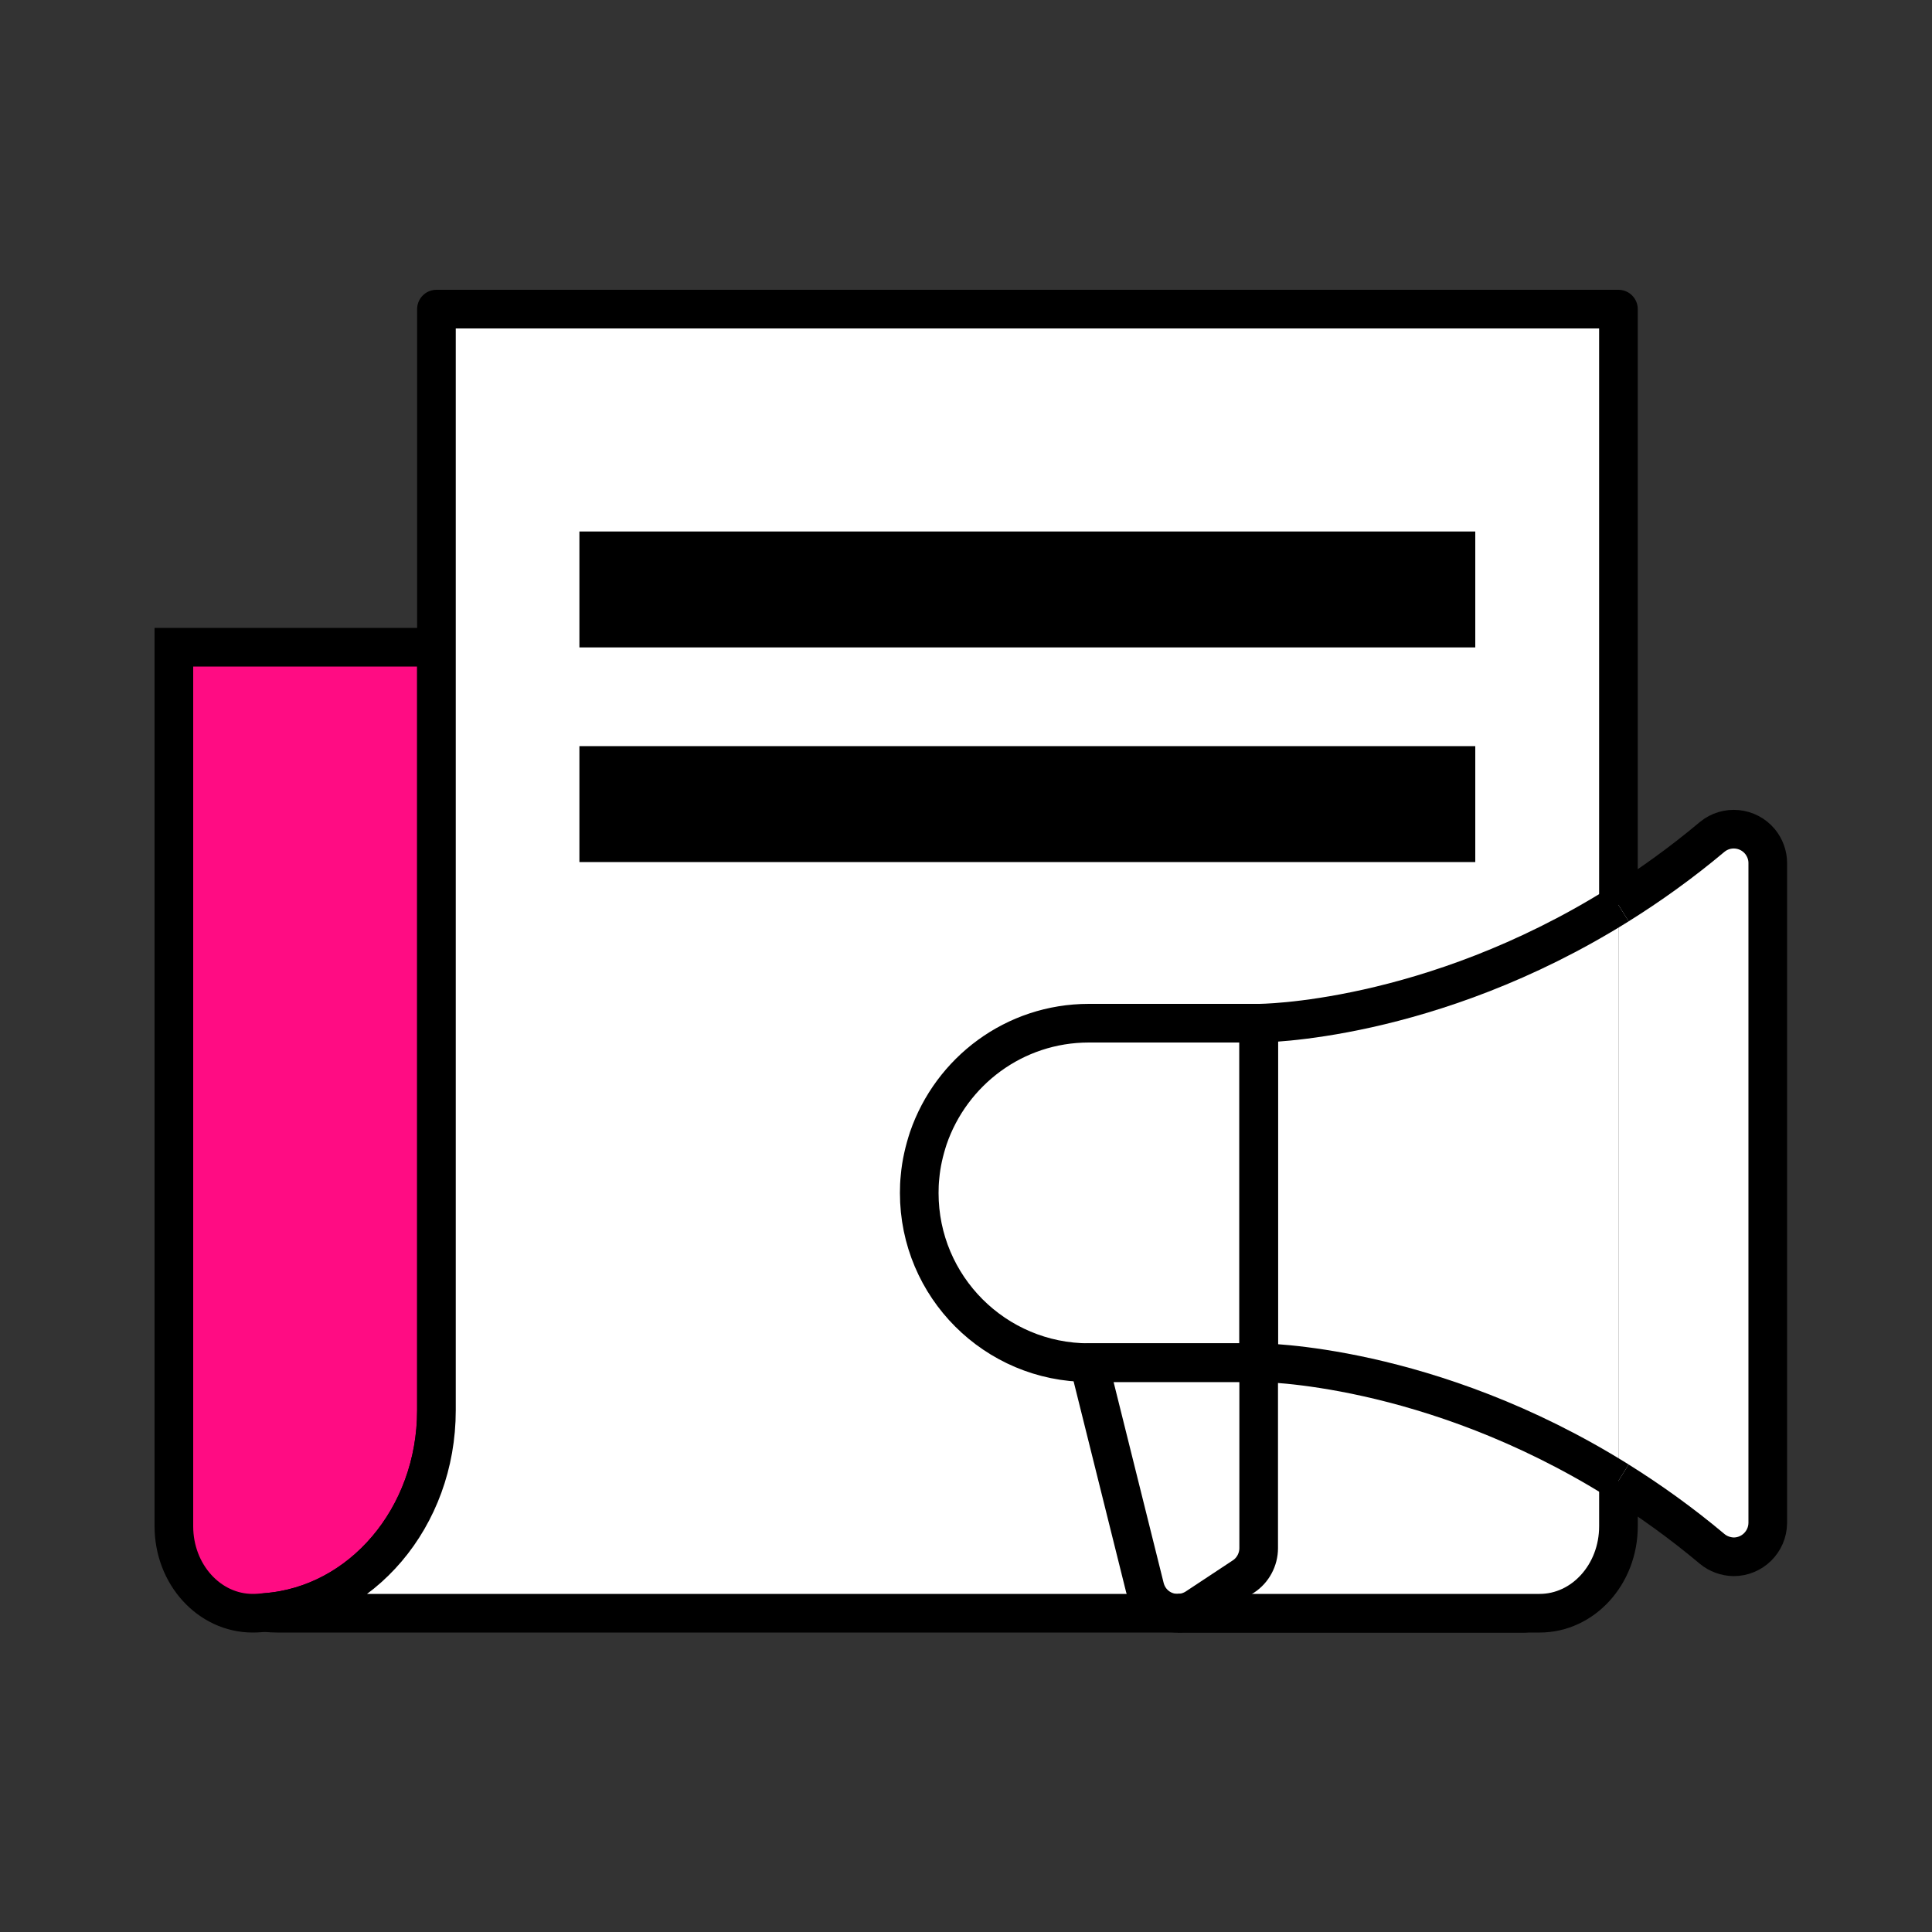
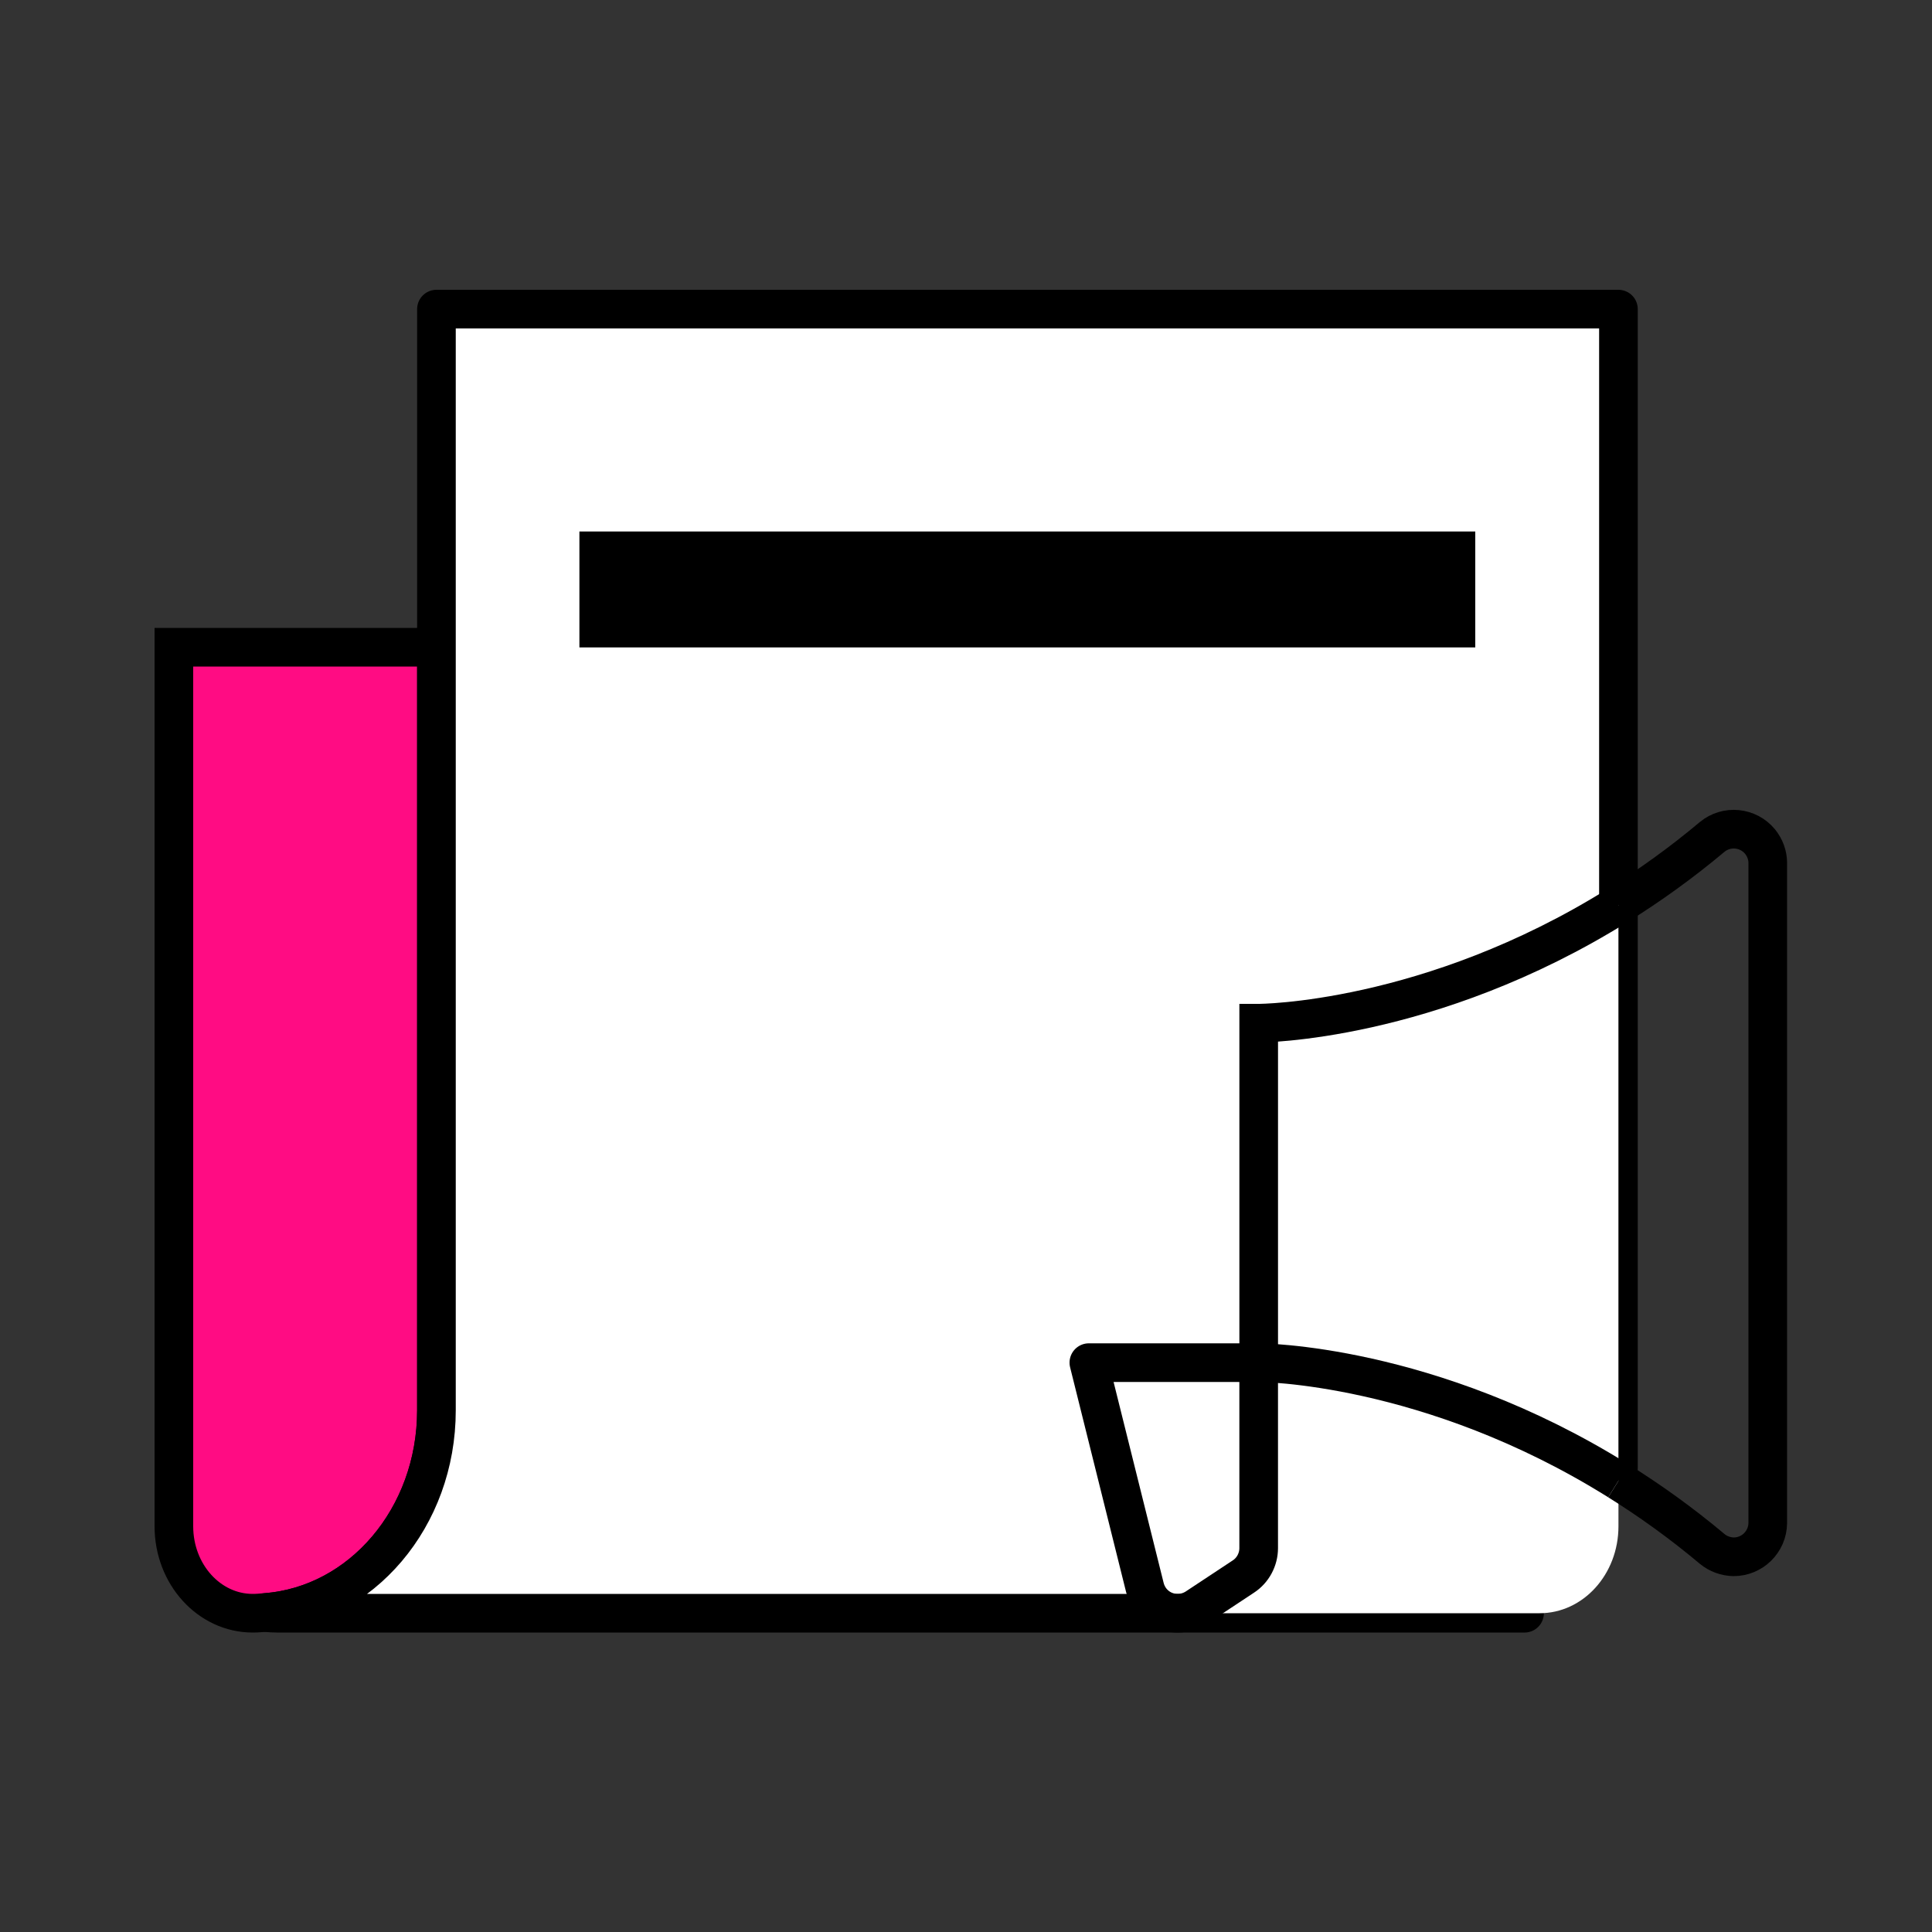
<svg xmlns="http://www.w3.org/2000/svg" width="100" height="100" viewBox="0 0 100 100" fill="none">
  <rect x="0" y="0" width="100" height="100" fill="#333333" stroke="none" />
  <g clip-path="url(#clip0_2_4184)">
    <path d="M22.59 73V33.5H9V79C9 81.49 10.83 83.5 13.08 83.5C13.31 83.5 13.53 83.48 13.76 83.46C18.7 83.08 22.59 78.55 22.59 73Z" fill="#FF0C83" stroke="black" stroke-width="2" stroke-miterlimit="10" />
    <path d="M83.77 75.98V16H22.59V73C22.59 78.55 18.7 83.08 13.76 83.46C13.95 83.49 14.15 83.5 14.35 83.5H78.91" fill="white" />
    <path d="M83.77 75.98V16H22.59V73C22.59 78.55 18.7 83.08 13.76 83.46C13.95 83.49 14.15 83.5 14.35 83.5H78.91" stroke="black" stroke-width="2" stroke-linecap="round" stroke-linejoin="round" />
    <path d="M60.961 83.5H79.691C81.941 83.5 83.771 81.49 83.771 79V76.65" fill="white" />
-     <path d="M60.961 83.5H79.691C81.941 83.5 83.771 81.49 83.771 79V76.65" stroke="black" stroke-width="2" stroke-miterlimit="10" />
    <path d="M76.36 27.51H29.99V33.51H76.36V27.51Z" fill="black" />
-     <path d="M76.36 38.62H29.99V44.62H76.36V38.62Z" fill="black" />
-     <path d="M83.769 76.65C85.37 77.65 86.999 78.81 88.62 80.17C88.93 80.43 89.329 80.57 89.73 80.58C90.7 80.58 91.49 79.8 91.499 78.83V44.66C91.499 44.26 91.35 43.87 91.1 43.56C90.48 42.81 89.37 42.7 88.62 43.32C86.999 44.68 85.37 45.84 83.769 46.84" fill="white" />
    <path d="M83.769 76.65C85.37 77.65 86.999 78.81 88.62 80.17C88.93 80.43 89.329 80.57 89.73 80.58C90.7 80.58 91.49 79.8 91.499 78.83V44.66C91.499 44.26 91.35 43.87 91.1 43.56C90.48 42.81 89.37 42.7 88.62 43.32C86.999 44.68 85.37 45.84 83.769 46.84" stroke="black" stroke-width="2" stroke-miterlimit="10" />
    <path d="M83.77 46.84C73.98 52.96 65.15 52.96 65.15 52.96V70.53C65.15 70.53 73.98 70.53 83.77 76.65" fill="white" />
    <path d="M83.77 46.84C73.98 52.96 65.15 52.96 65.15 52.96V70.53C65.15 70.53 73.98 70.53 83.77 76.65" stroke="black" stroke-width="2" stroke-miterlimit="10" />
    <path d="M64.359 81.6C64.849 81.28 65.149 80.72 65.149 80.13V70.53H56.359L59.259 82.17C59.309 82.37 59.389 82.55 59.499 82.72C59.839 83.23 60.389 83.5 60.959 83.5C61.289 83.5 61.639 83.4 61.939 83.2L64.359 81.6Z" stroke="black" stroke-width="2" stroke-linejoin="round" />
-     <path d="M48.05 58.91C47.84 59.55 47.68 60.22 47.62 60.92C47.59 61.19 47.58 61.47 47.58 61.75C47.58 66.6 51.51 70.53 56.36 70.53H65.15V52.96H56.36C52.5 52.96 49.24 55.45 48.05 58.91Z" stroke="black" stroke-width="2" stroke-linejoin="round" />
  </g>
  <defs>
    <clipPath id="clip0_2_4184">
      <rect width="84.5" height="69.5" fill="white" transform="translate(8 15)" />
    </clipPath>
  </defs>
</svg>